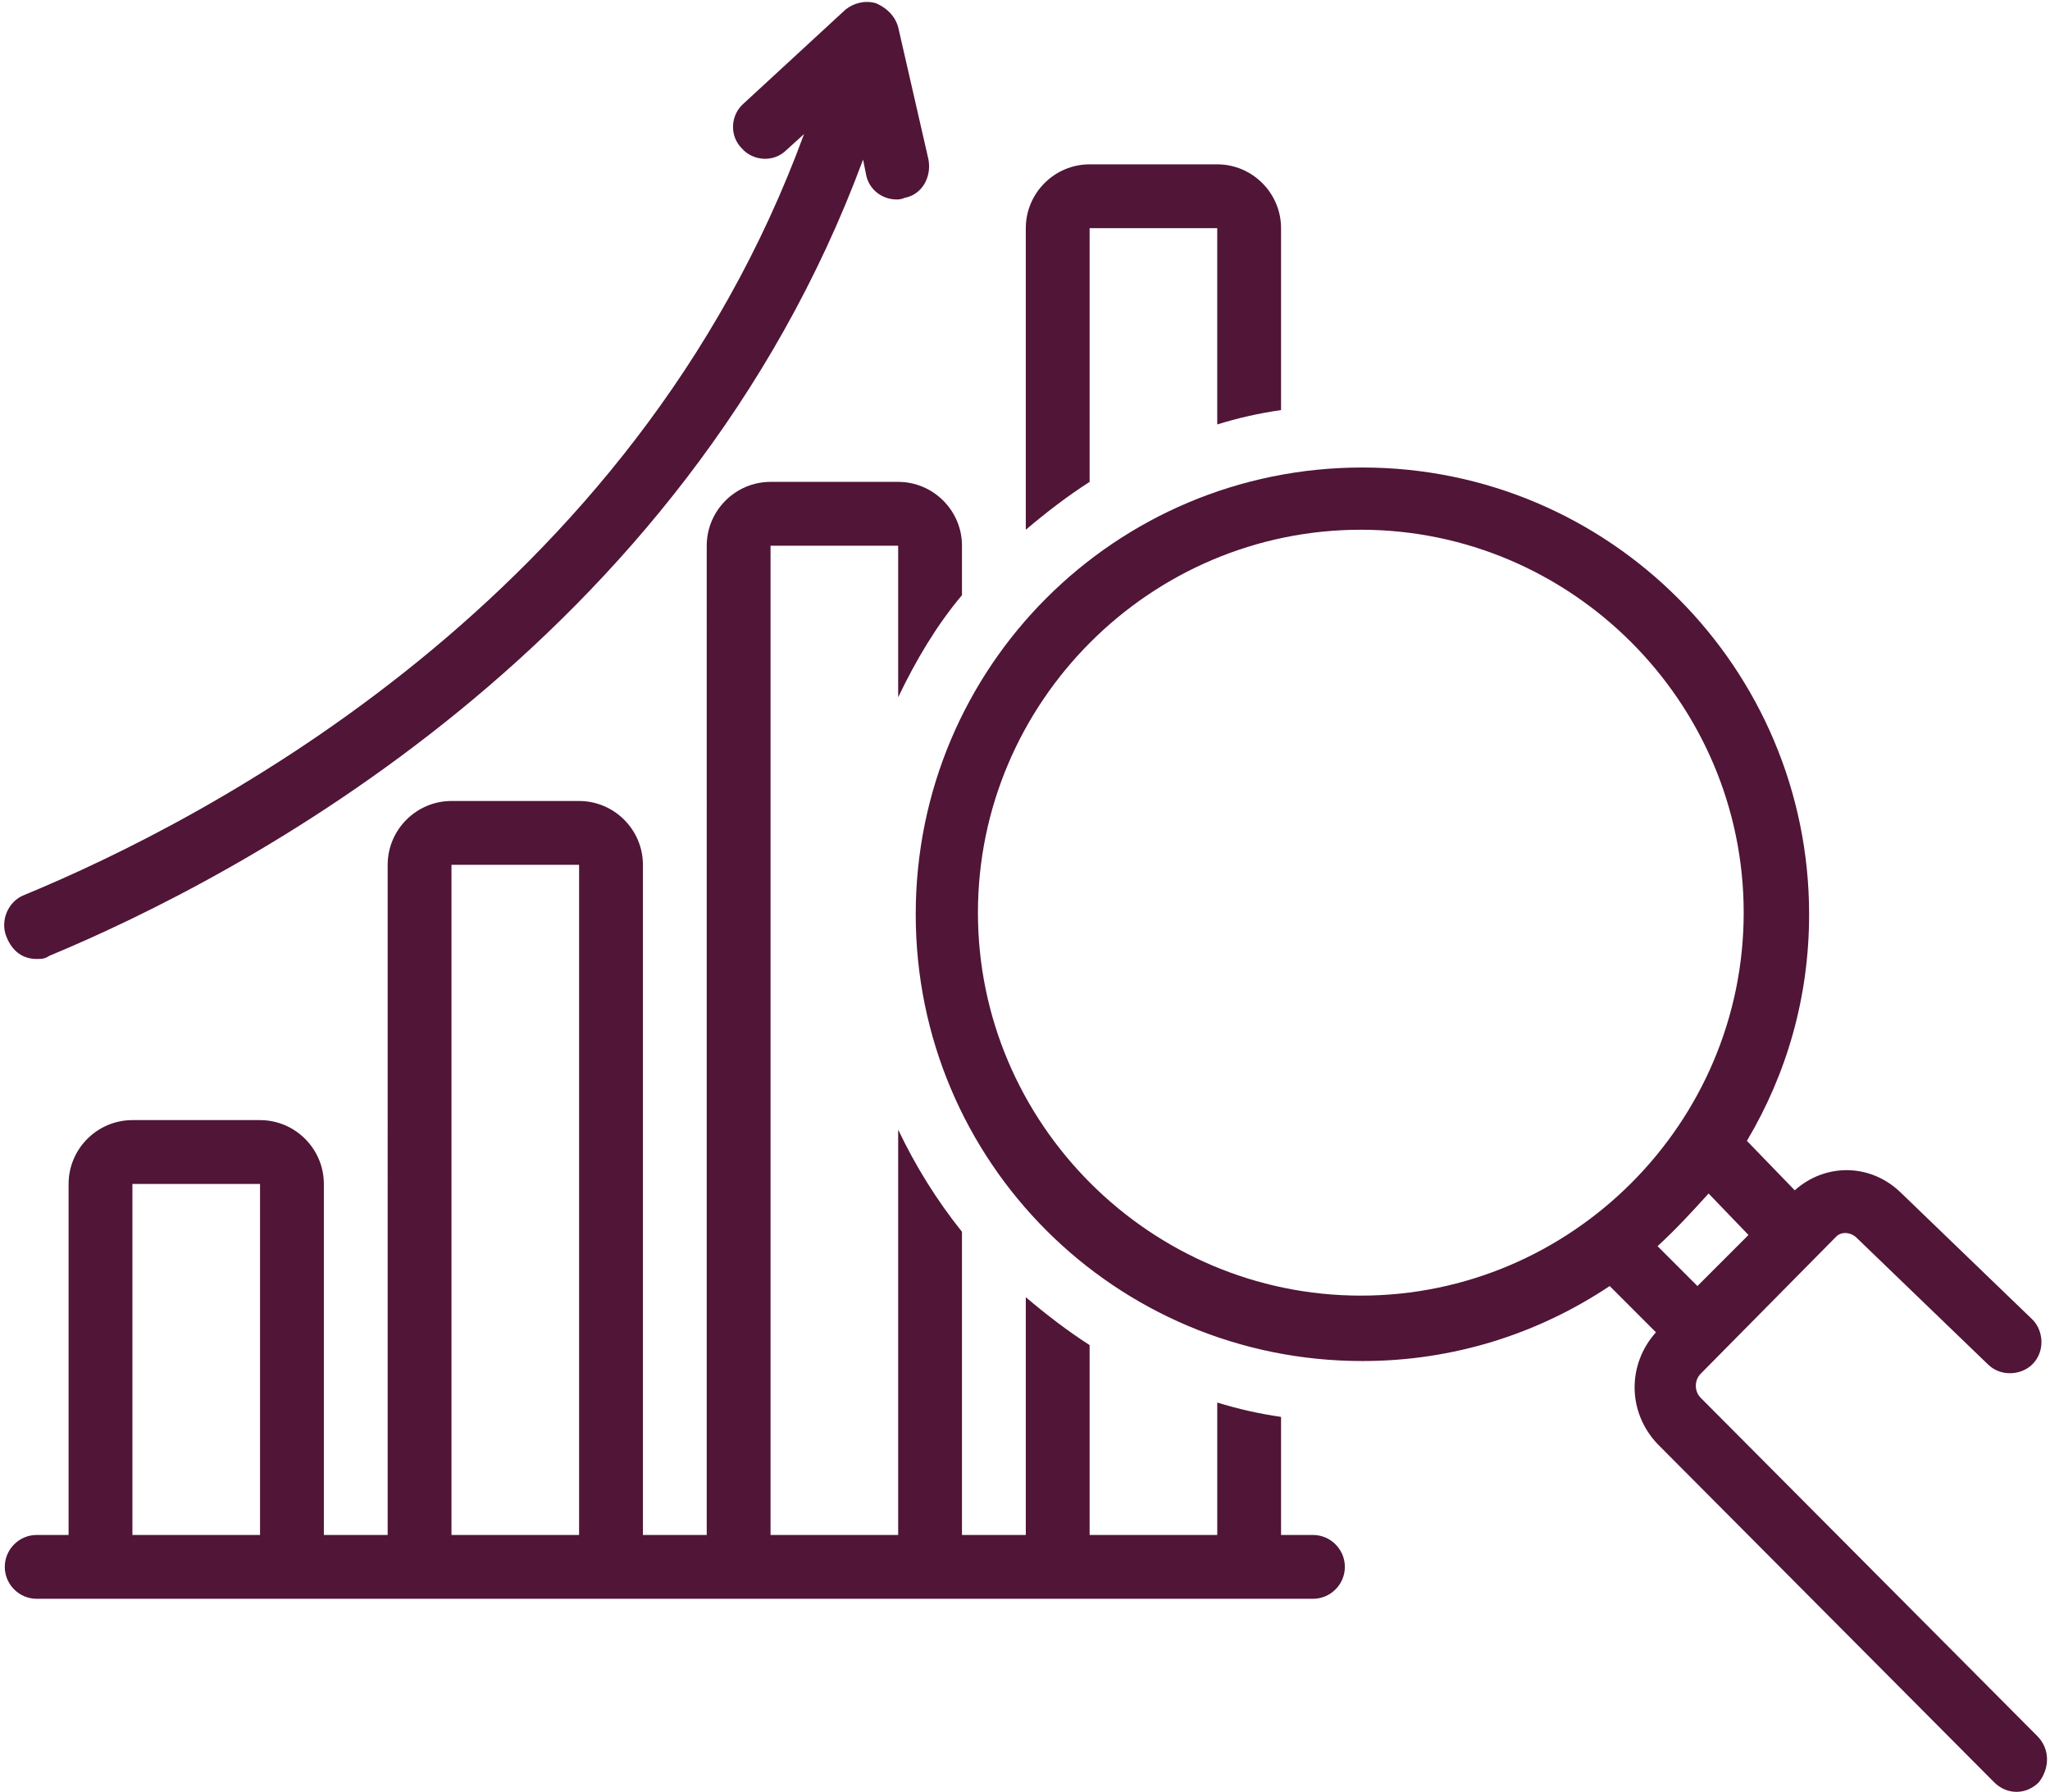
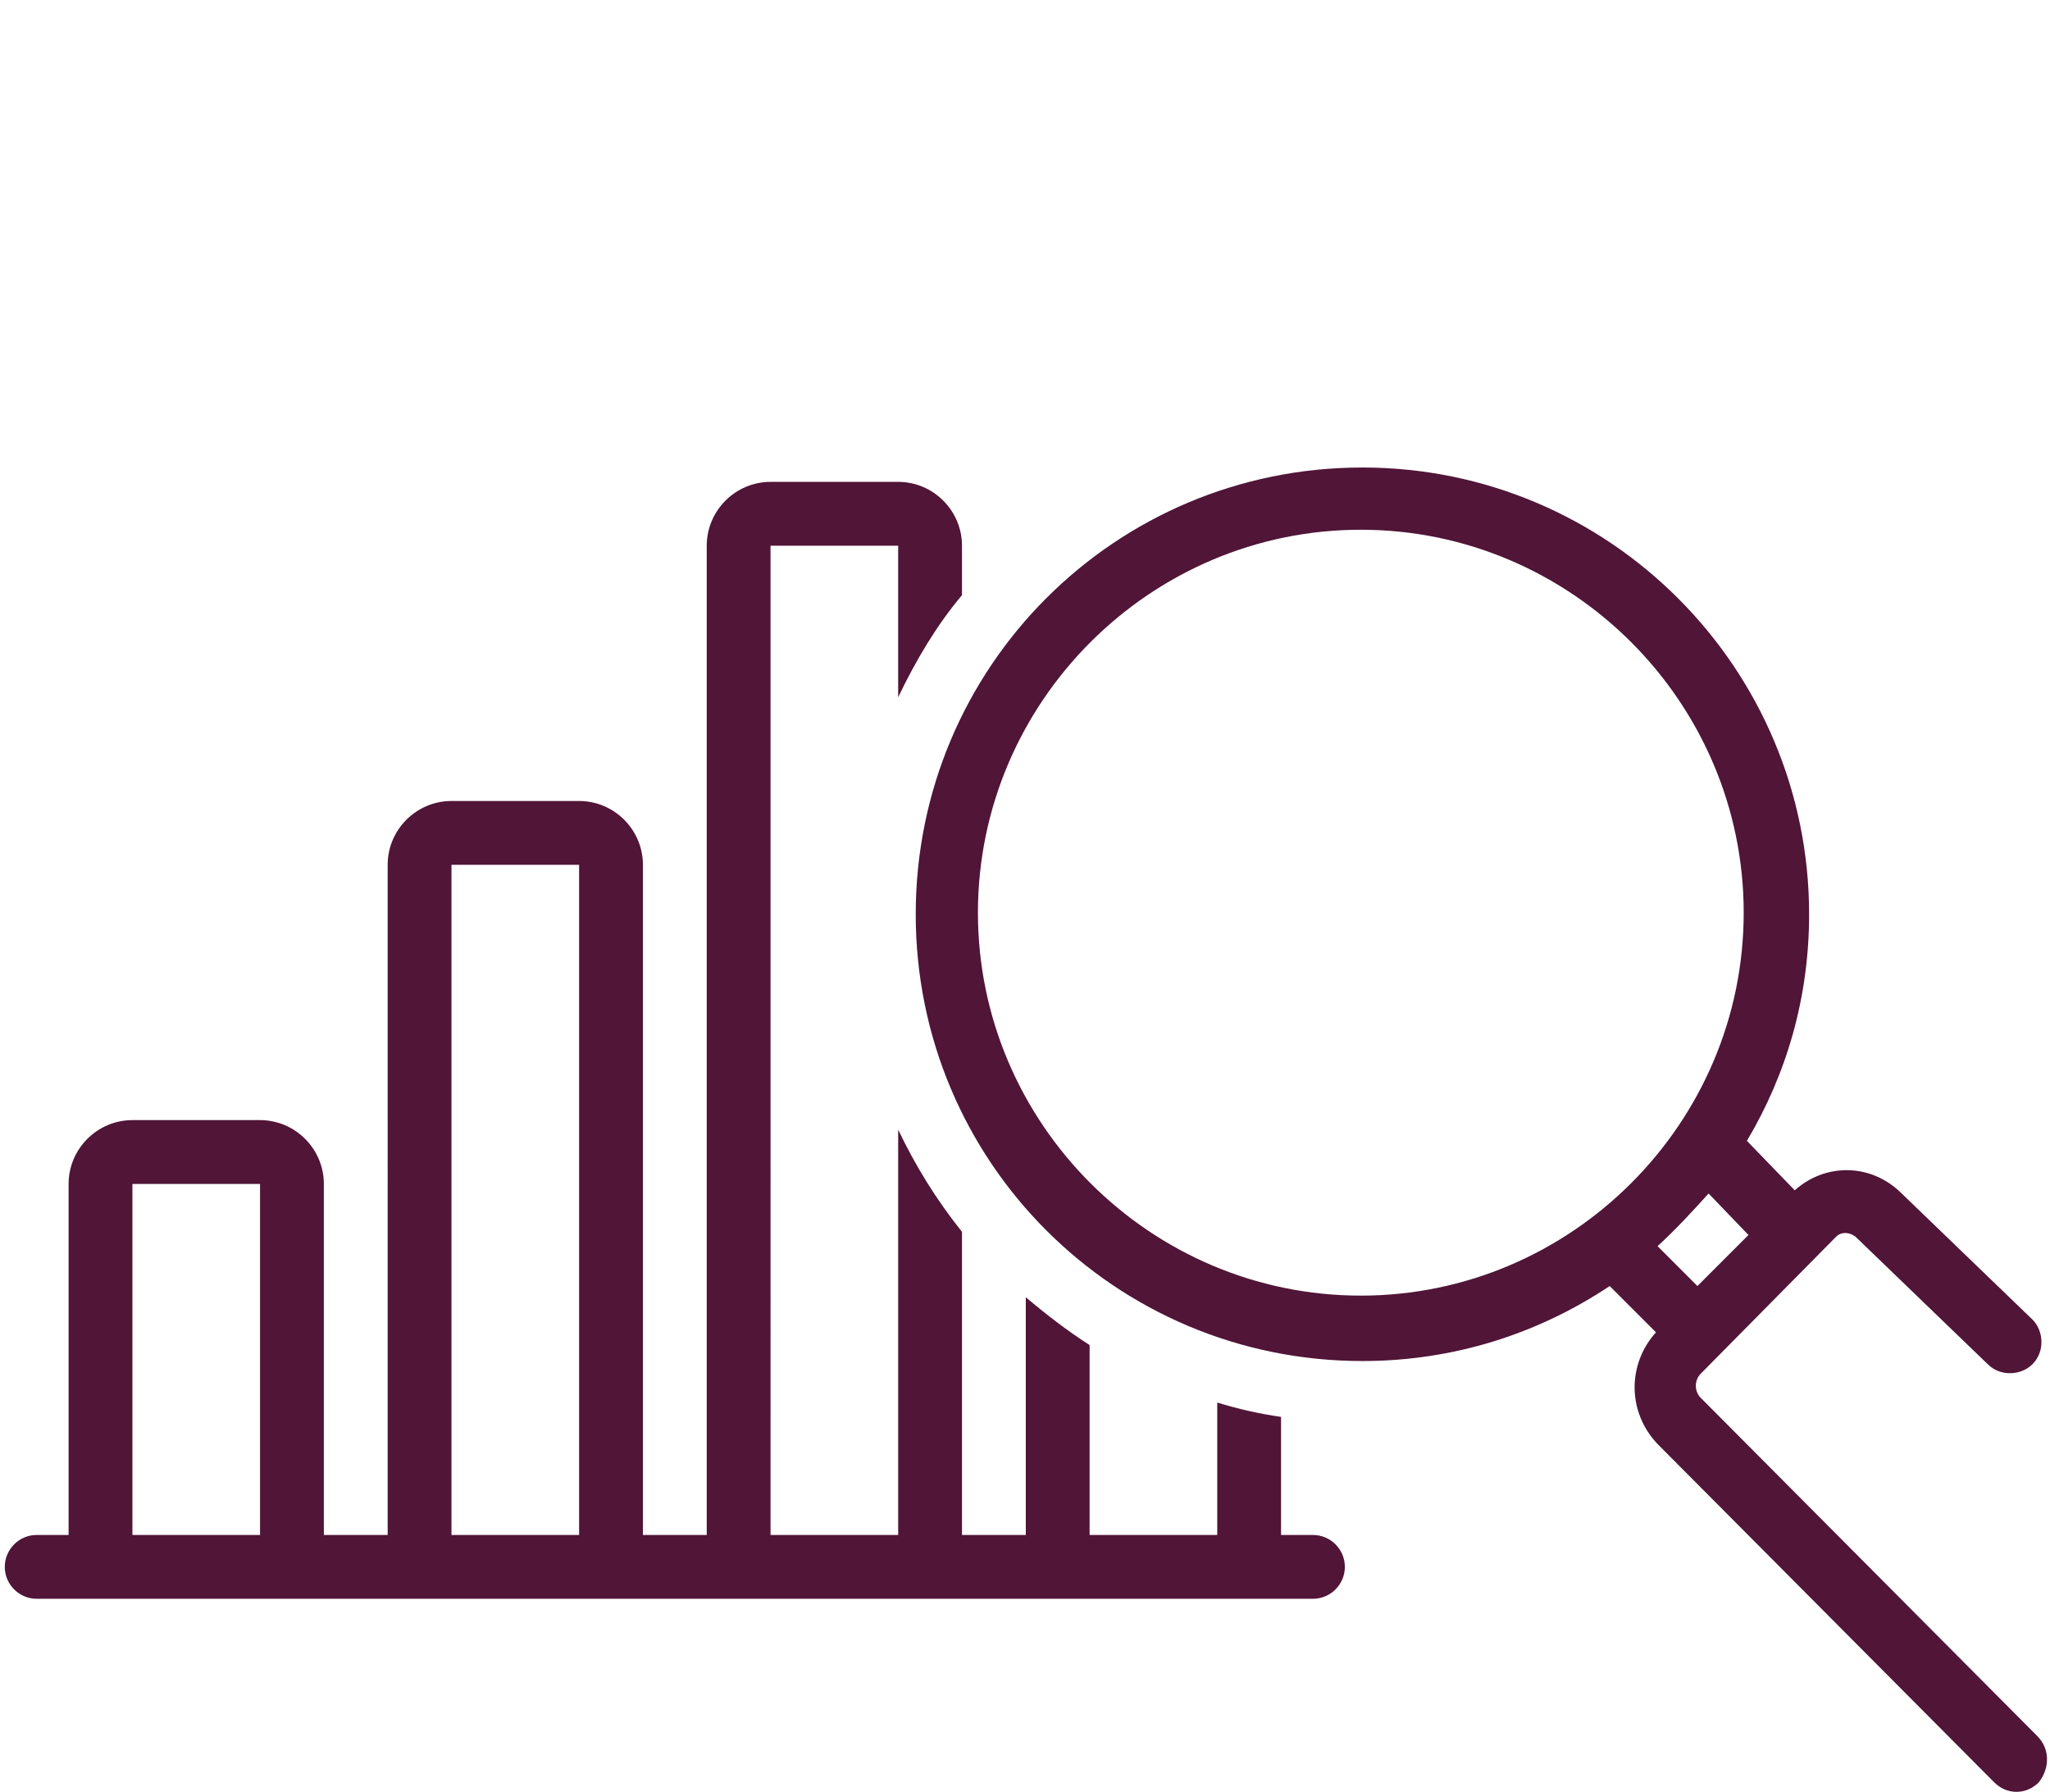
<svg xmlns="http://www.w3.org/2000/svg" fill="#501537" height="112.3" preserveAspectRatio="xMidYMid meet" version="1" viewBox="-0.3 7.8 128.5 112.3" width="128.5" zoomAndPan="magnify">
  <g id="change1_1">
-     <path d="M2,67.9c0.3,0,0.5,0,0.8-0.2c11.8-4.9,39.7-19.4,51-49.9l0.2,1c0.2,0.9,1,1.5,1.9,1.5c0.1,0,0.3,0,0.5-0.1 c1.1-0.2,1.7-1.3,1.5-2.4L56,9.5c-0.2-0.7-0.7-1.2-1.4-1.5c-0.7-0.2-1.4,0-1.9,0.4l-6.4,5.9c-0.8,0.7-0.9,2-0.1,2.8 c0.7,0.8,2,0.9,2.8,0.1l1.1-1c-10.7,29.2-37.5,43-48.9,47.7c-1,0.4-1.5,1.6-1.1,2.6C0.5,67.5,1.2,67.9,2,67.9z" fill="inherit" />
-     <path d="M68,22.1h8v12.3c1.3-0.4,2.6-0.7,4-0.9V22.1c0-2.2-1.8-4-4-4h-8c-2.2,0-4,1.8-4,4v18.9c1.3-1.1,2.6-2.1,4-3V22.1z" fill="inherit" />
    <path d="M127.4,116.6l-21.1-21.2c-0.4-0.4-0.4-1.1,0-1.5l8.5-8.6c0.3-0.3,0.8-0.3,1.2,0l8.3,8c0.8,0.8,2.1,0.7,2.8,0 c0.8-0.8,0.7-2.1,0-2.8l-8.3-8c-1.9-1.8-4.7-1.8-6.6-0.1l-3-3.1c2.5-4.2,3.9-9,3.9-14.2c0-15.4-12.5-28-28-28 c-15.5,0-28,12.5-28,28s12.5,28,28,28c5.7,0,11-1.7,15.5-4.7l2.9,2.9c-1.8,2-1.8,5,0.1,7l21.1,21.2c0.4,0.4,0.9,0.6,1.4,0.6 c0.5,0,1-0.2,1.4-0.6C128.2,118.6,128.2,117.4,127.4,116.6z M61,65c0-13.2,10.8-24,24-24s24,10.8,24,24S98.2,89,85,89 S61,78.2,61,65z M106.8,82.6l2.5,2.6l-3.2,3.2l-2.5-2.5C104.8,84.8,105.8,83.7,106.8,82.6z" fill="inherit" />
    <path d="M82,104h-2v-7.4c-1.4-0.2-2.7-0.5-4-0.9v8.3h-8V92.1c-1.4-0.9-2.7-1.9-4-3V104h-4v-19c-1.6-2-2.9-4.1-4-6.4V104h-8V42h8 v9.5c1.1-2.3,2.4-4.5,4-6.4V42c0-2.2-1.8-4-4-4h-8c-2.2,0-4,1.8-4,4V104h-4V62c0-2.2-1.8-4-4-4h-8c-2.2,0-4,1.8-4,4V104h-4V82 c0-2.2-1.8-4-4-4H8c-2.2,0-4,1.8-4,4v22H2c-1.1,0-2,0.9-2,2s0.9,2,2,2h80c1.1,0,2-0.9,2-2S83.1,104,82,104z M8,104V82h8v22H8z M28,104V62h8V104H28z" fill="inherit" />
  </g>
</svg>